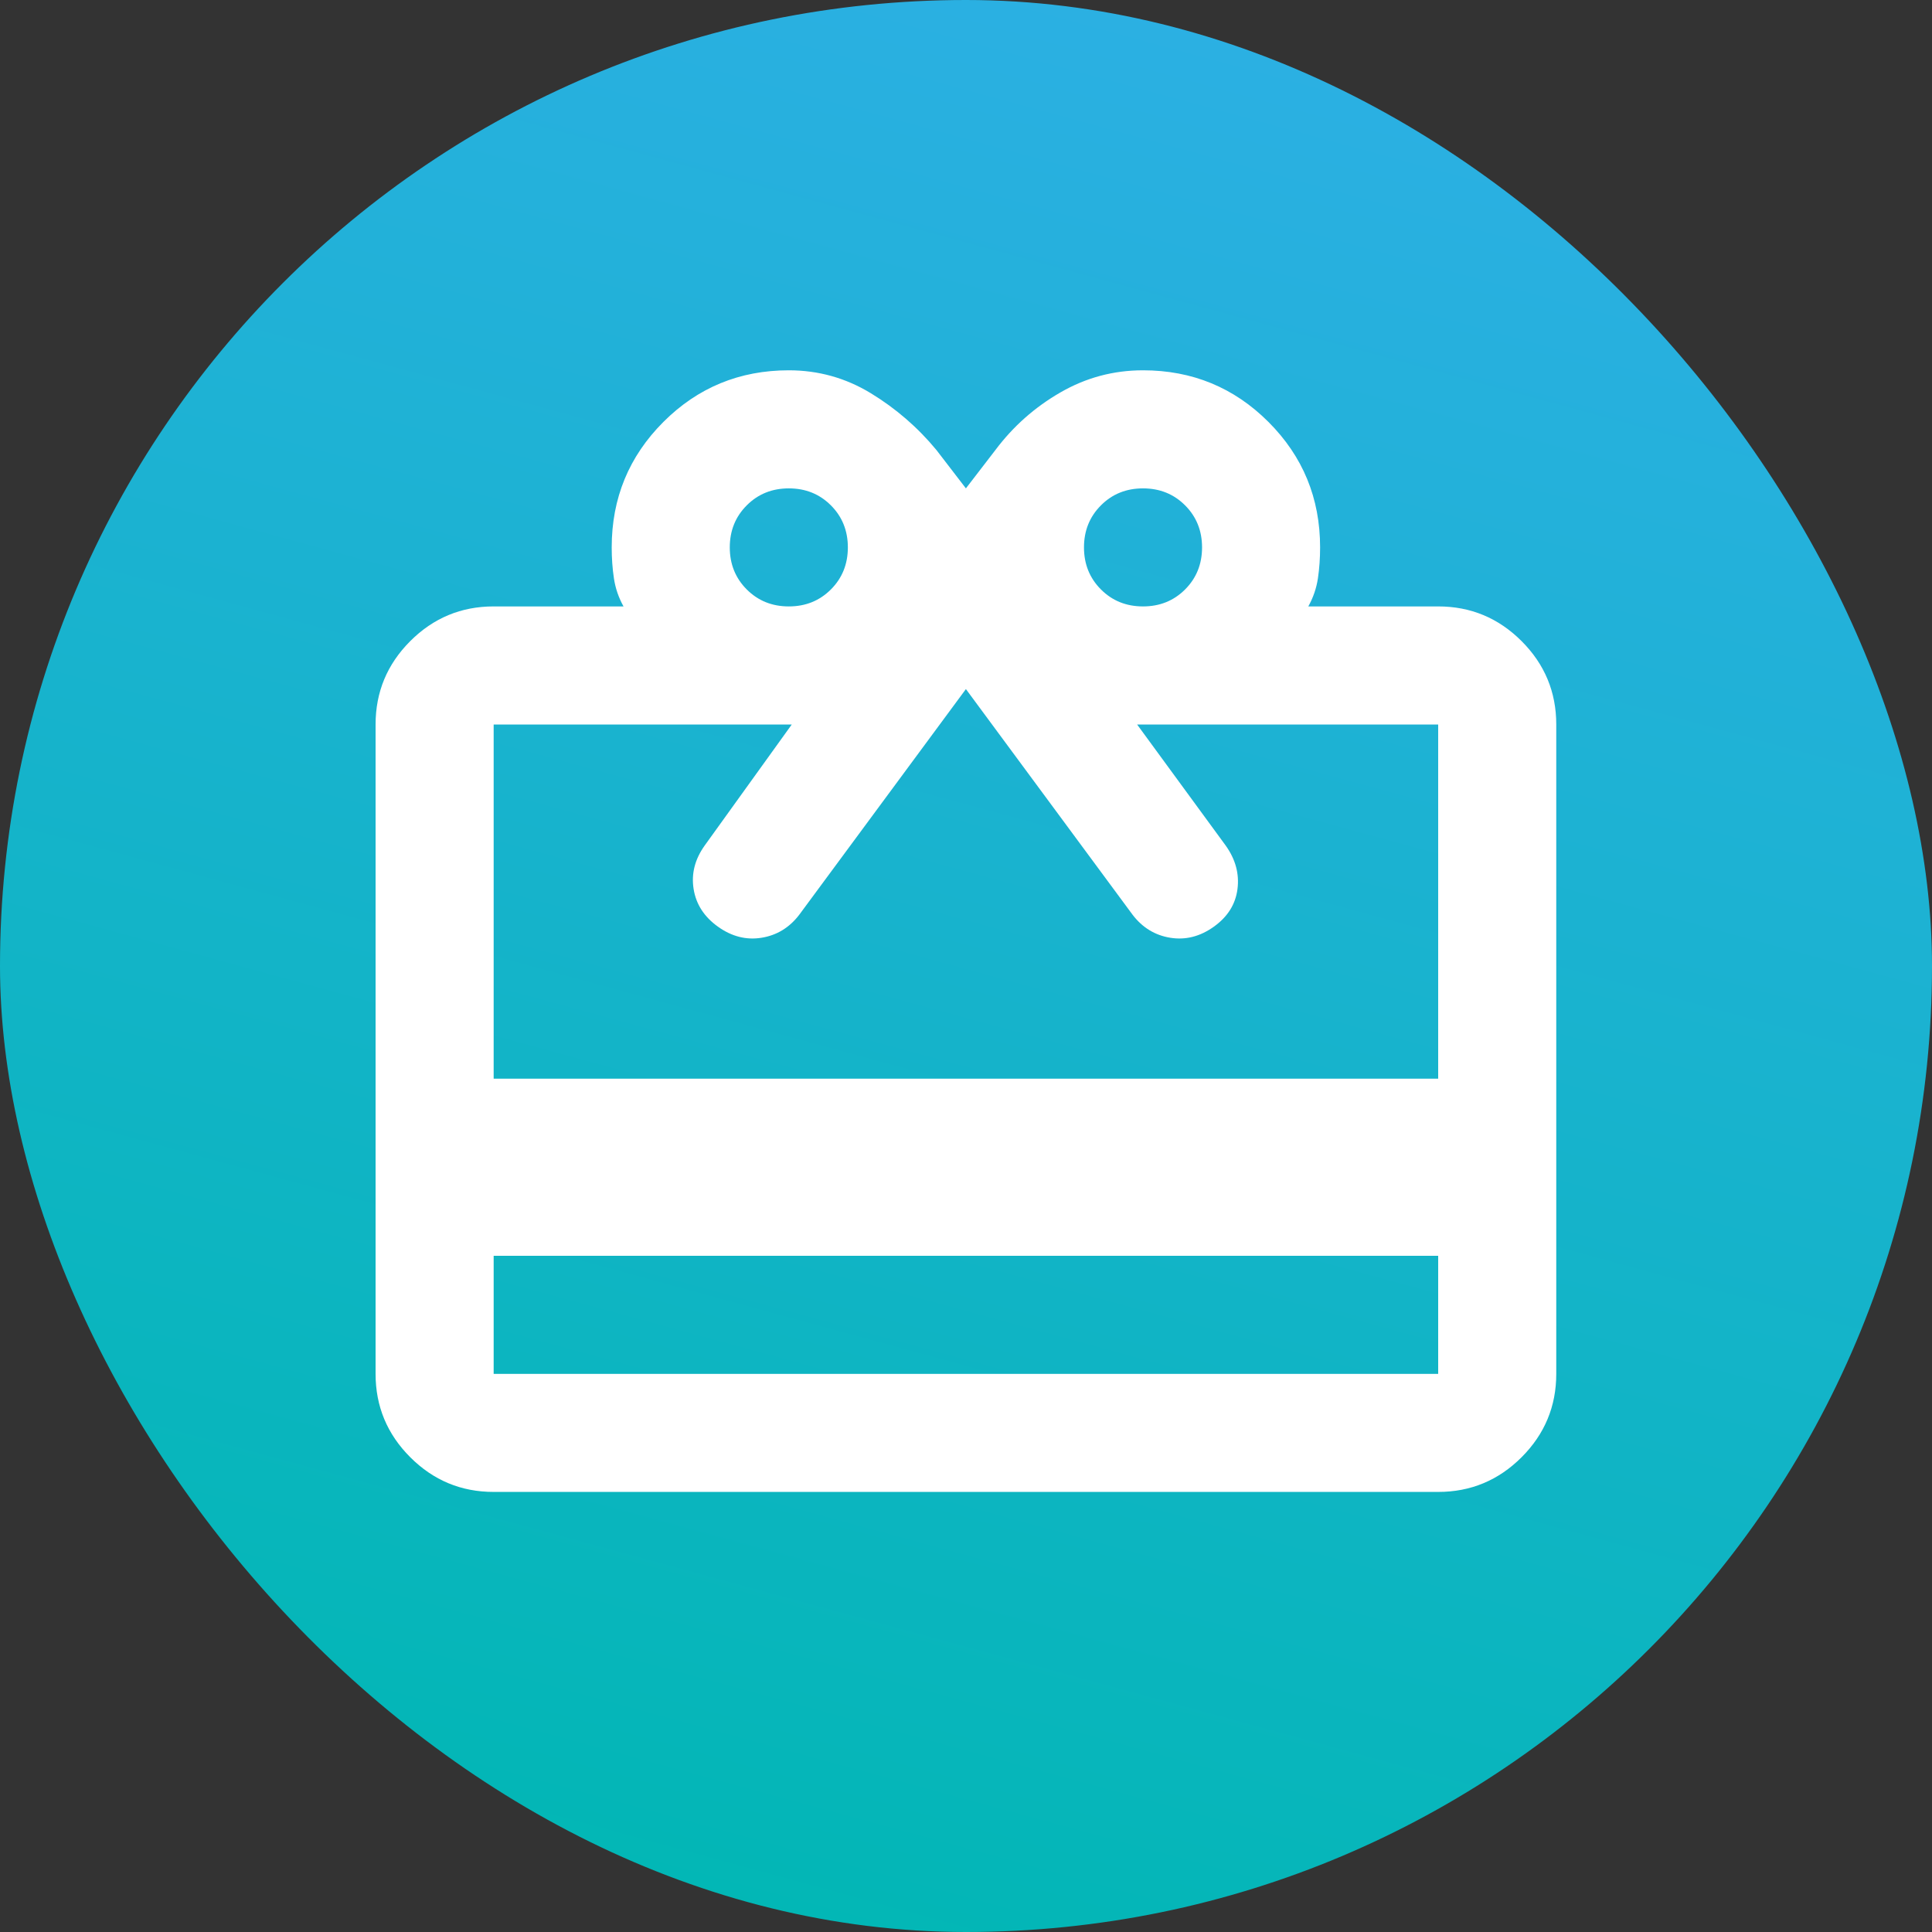
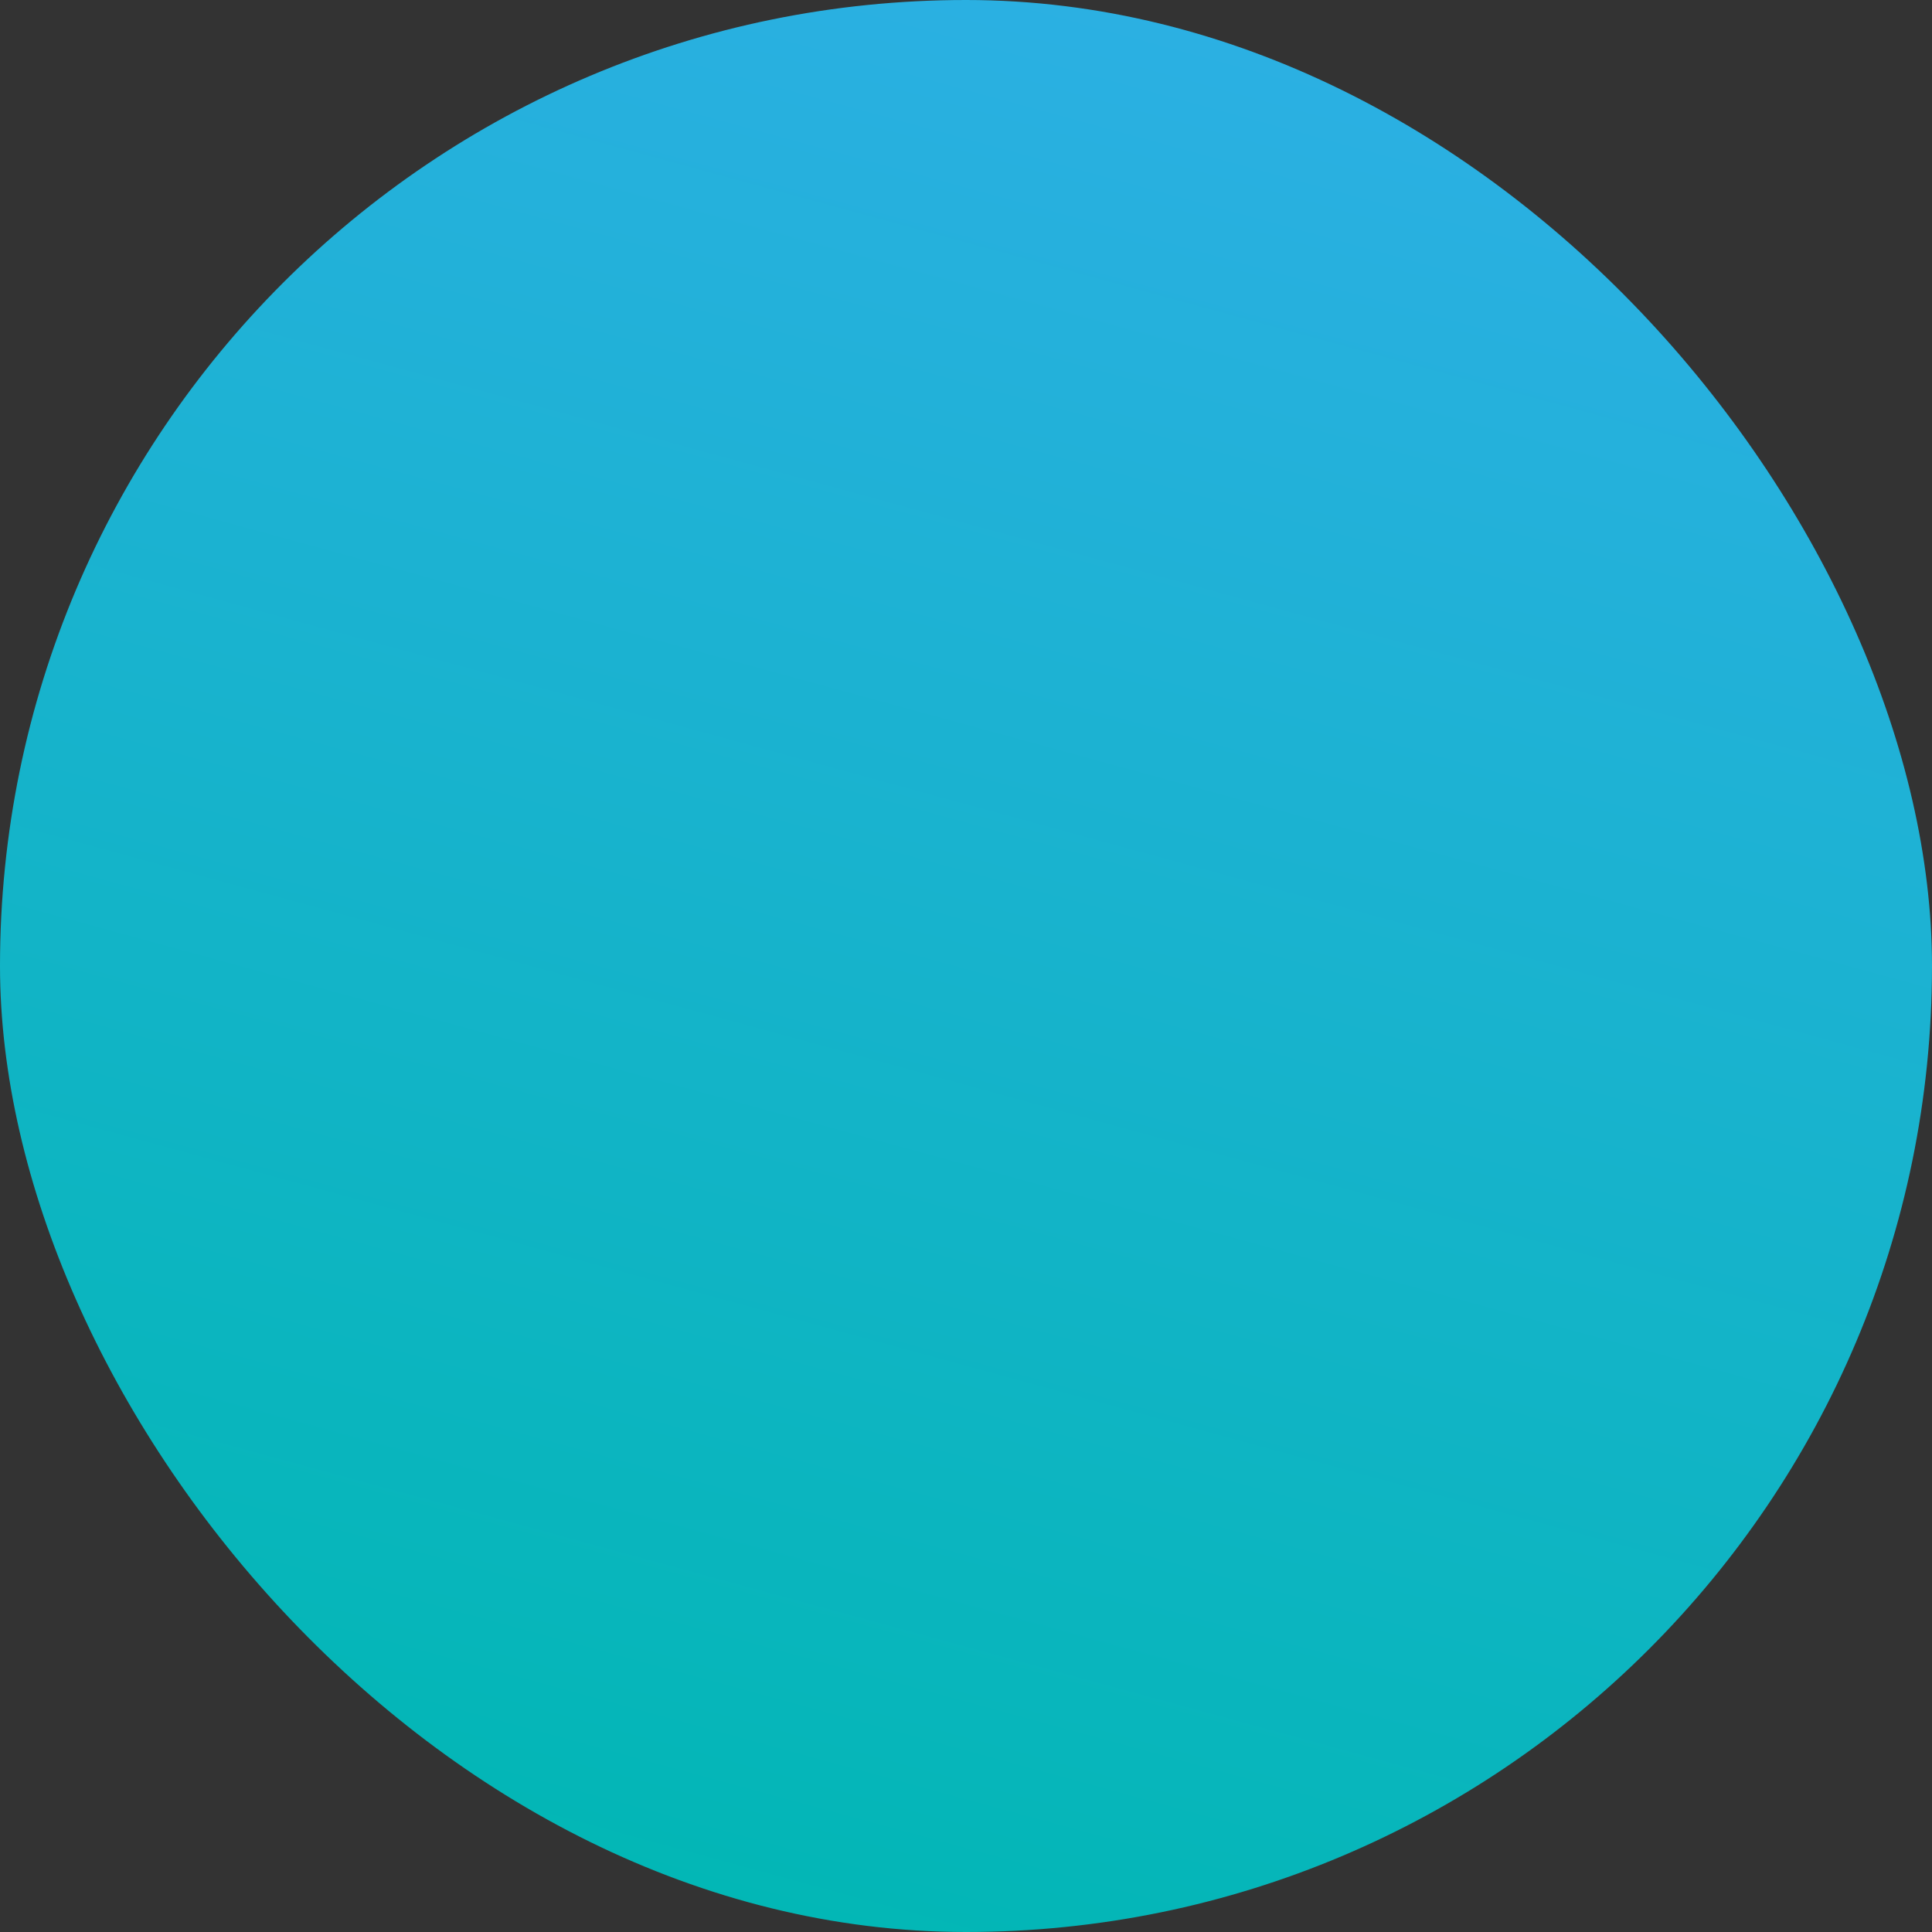
<svg xmlns="http://www.w3.org/2000/svg" width="60" height="60" viewBox="0 0 60 60" fill="none">
  <rect x="0" y="0" width="60" height="60" fill="#333333" stroke="none" />
  <rect width="60" height="60" rx="30" fill="url(#paint0_linear_3969_9570)" />
  <mask id="mask0_3969_9570" style="mask-type:alpha" maskUnits="userSpaceOnUse" x="8" y="7" width="44" height="45">
-     <rect x="8" y="7.833" width="44" height="44" fill="#D9D9D9" />
-   </mask>
+     </mask>
  <g mask="url(#mask0_3969_9570)">
-     <path d="M15.331 39V42.667H44.664V39H15.331ZM15.331 18.833H19.364C19.211 18.558 19.112 18.268 19.066 17.962C19.02 17.657 18.997 17.336 18.997 17C18.997 15.472 19.532 14.174 20.602 13.104C21.671 12.035 22.97 11.5 24.497 11.5C25.414 11.5 26.262 11.737 27.041 12.21C27.82 12.684 28.5 13.272 29.081 13.975L29.997 15.167L30.914 13.975C31.464 13.242 32.136 12.646 32.931 12.188C33.725 11.729 34.581 11.5 35.497 11.5C37.025 11.5 38.324 12.035 39.393 13.104C40.463 14.174 40.997 15.472 40.997 17C40.997 17.336 40.974 17.657 40.929 17.962C40.883 18.268 40.783 18.558 40.631 18.833H44.664C45.672 18.833 46.536 19.192 47.254 19.91C47.972 20.628 48.331 21.492 48.331 22.5V42.667C48.331 43.675 47.972 44.538 47.254 45.256C46.536 45.974 45.672 46.333 44.664 46.333H15.331C14.322 46.333 13.459 45.974 12.741 45.256C12.023 44.538 11.664 43.675 11.664 42.667V22.5C11.664 21.492 12.023 20.628 12.741 19.91C13.459 19.192 14.322 18.833 15.331 18.833ZM15.331 33.5H44.664V22.5H35.314L38.064 26.258C38.37 26.686 38.492 27.137 38.431 27.61C38.37 28.084 38.125 28.474 37.697 28.779C37.27 29.085 36.819 29.199 36.345 29.123C35.872 29.047 35.482 28.81 35.177 28.413L29.997 21.4L24.818 28.413C24.513 28.81 24.123 29.047 23.649 29.123C23.176 29.199 22.725 29.085 22.297 28.779C21.87 28.474 21.617 28.084 21.541 27.61C21.465 27.137 21.579 26.686 21.885 26.258L24.589 22.5H15.331V33.5ZM24.497 18.833C25.017 18.833 25.452 18.658 25.804 18.306C26.155 17.955 26.331 17.519 26.331 17C26.331 16.481 26.155 16.045 25.804 15.694C25.452 15.342 25.017 15.167 24.497 15.167C23.978 15.167 23.543 15.342 23.191 15.694C22.84 16.045 22.664 16.481 22.664 17C22.664 17.519 22.84 17.955 23.191 18.306C23.543 18.658 23.978 18.833 24.497 18.833ZM35.497 18.833C36.017 18.833 36.452 18.658 36.804 18.306C37.155 17.955 37.331 17.519 37.331 17C37.331 16.481 37.155 16.045 36.804 15.694C36.452 15.342 36.017 15.167 35.497 15.167C34.978 15.167 34.542 15.342 34.191 15.694C33.84 16.045 33.664 16.481 33.664 17C33.664 17.519 33.84 17.955 34.191 18.306C34.542 18.658 34.978 18.833 35.497 18.833Z" fill="white" />
-   </g>
+     </g>
  <defs>
    <linearGradient id="paint0_linear_3969_9570" x1="64.999" y1="73.796" x2="82.755" y2="8.878" gradientUnits="userSpaceOnUse">
      <stop stop-color="#00B7B3" />
      <stop offset="1" stop-color="#2EAFE6" />
    </linearGradient>
  </defs>
</svg>